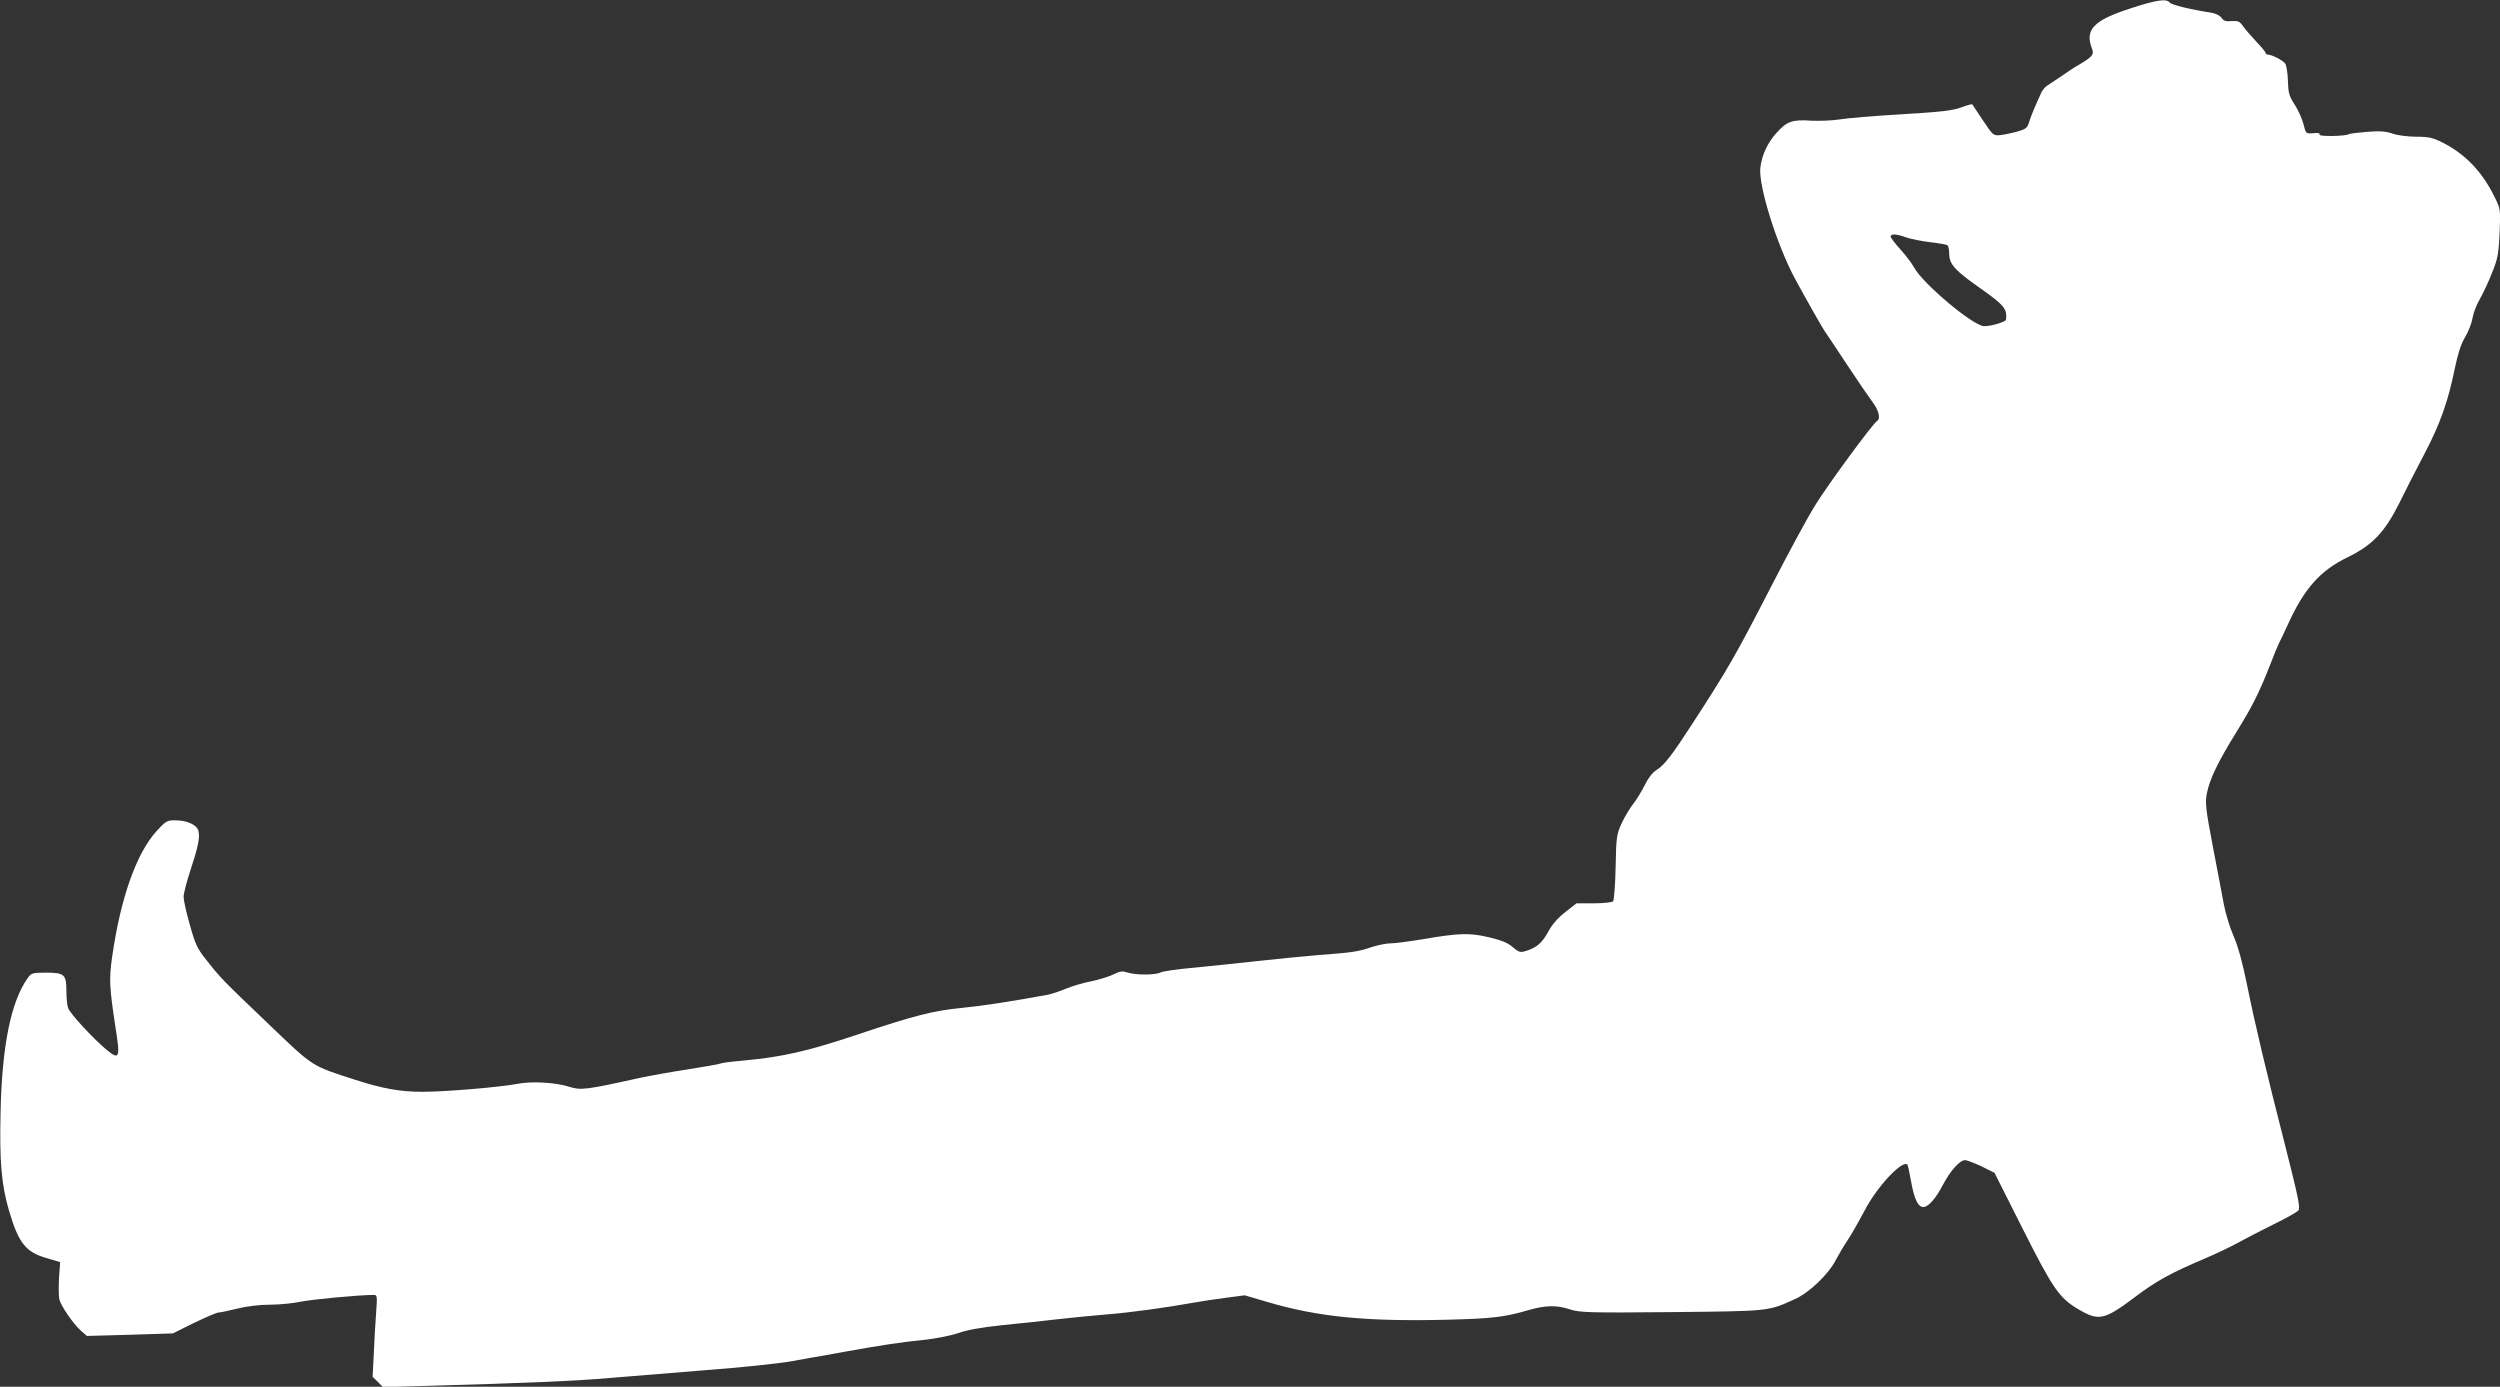
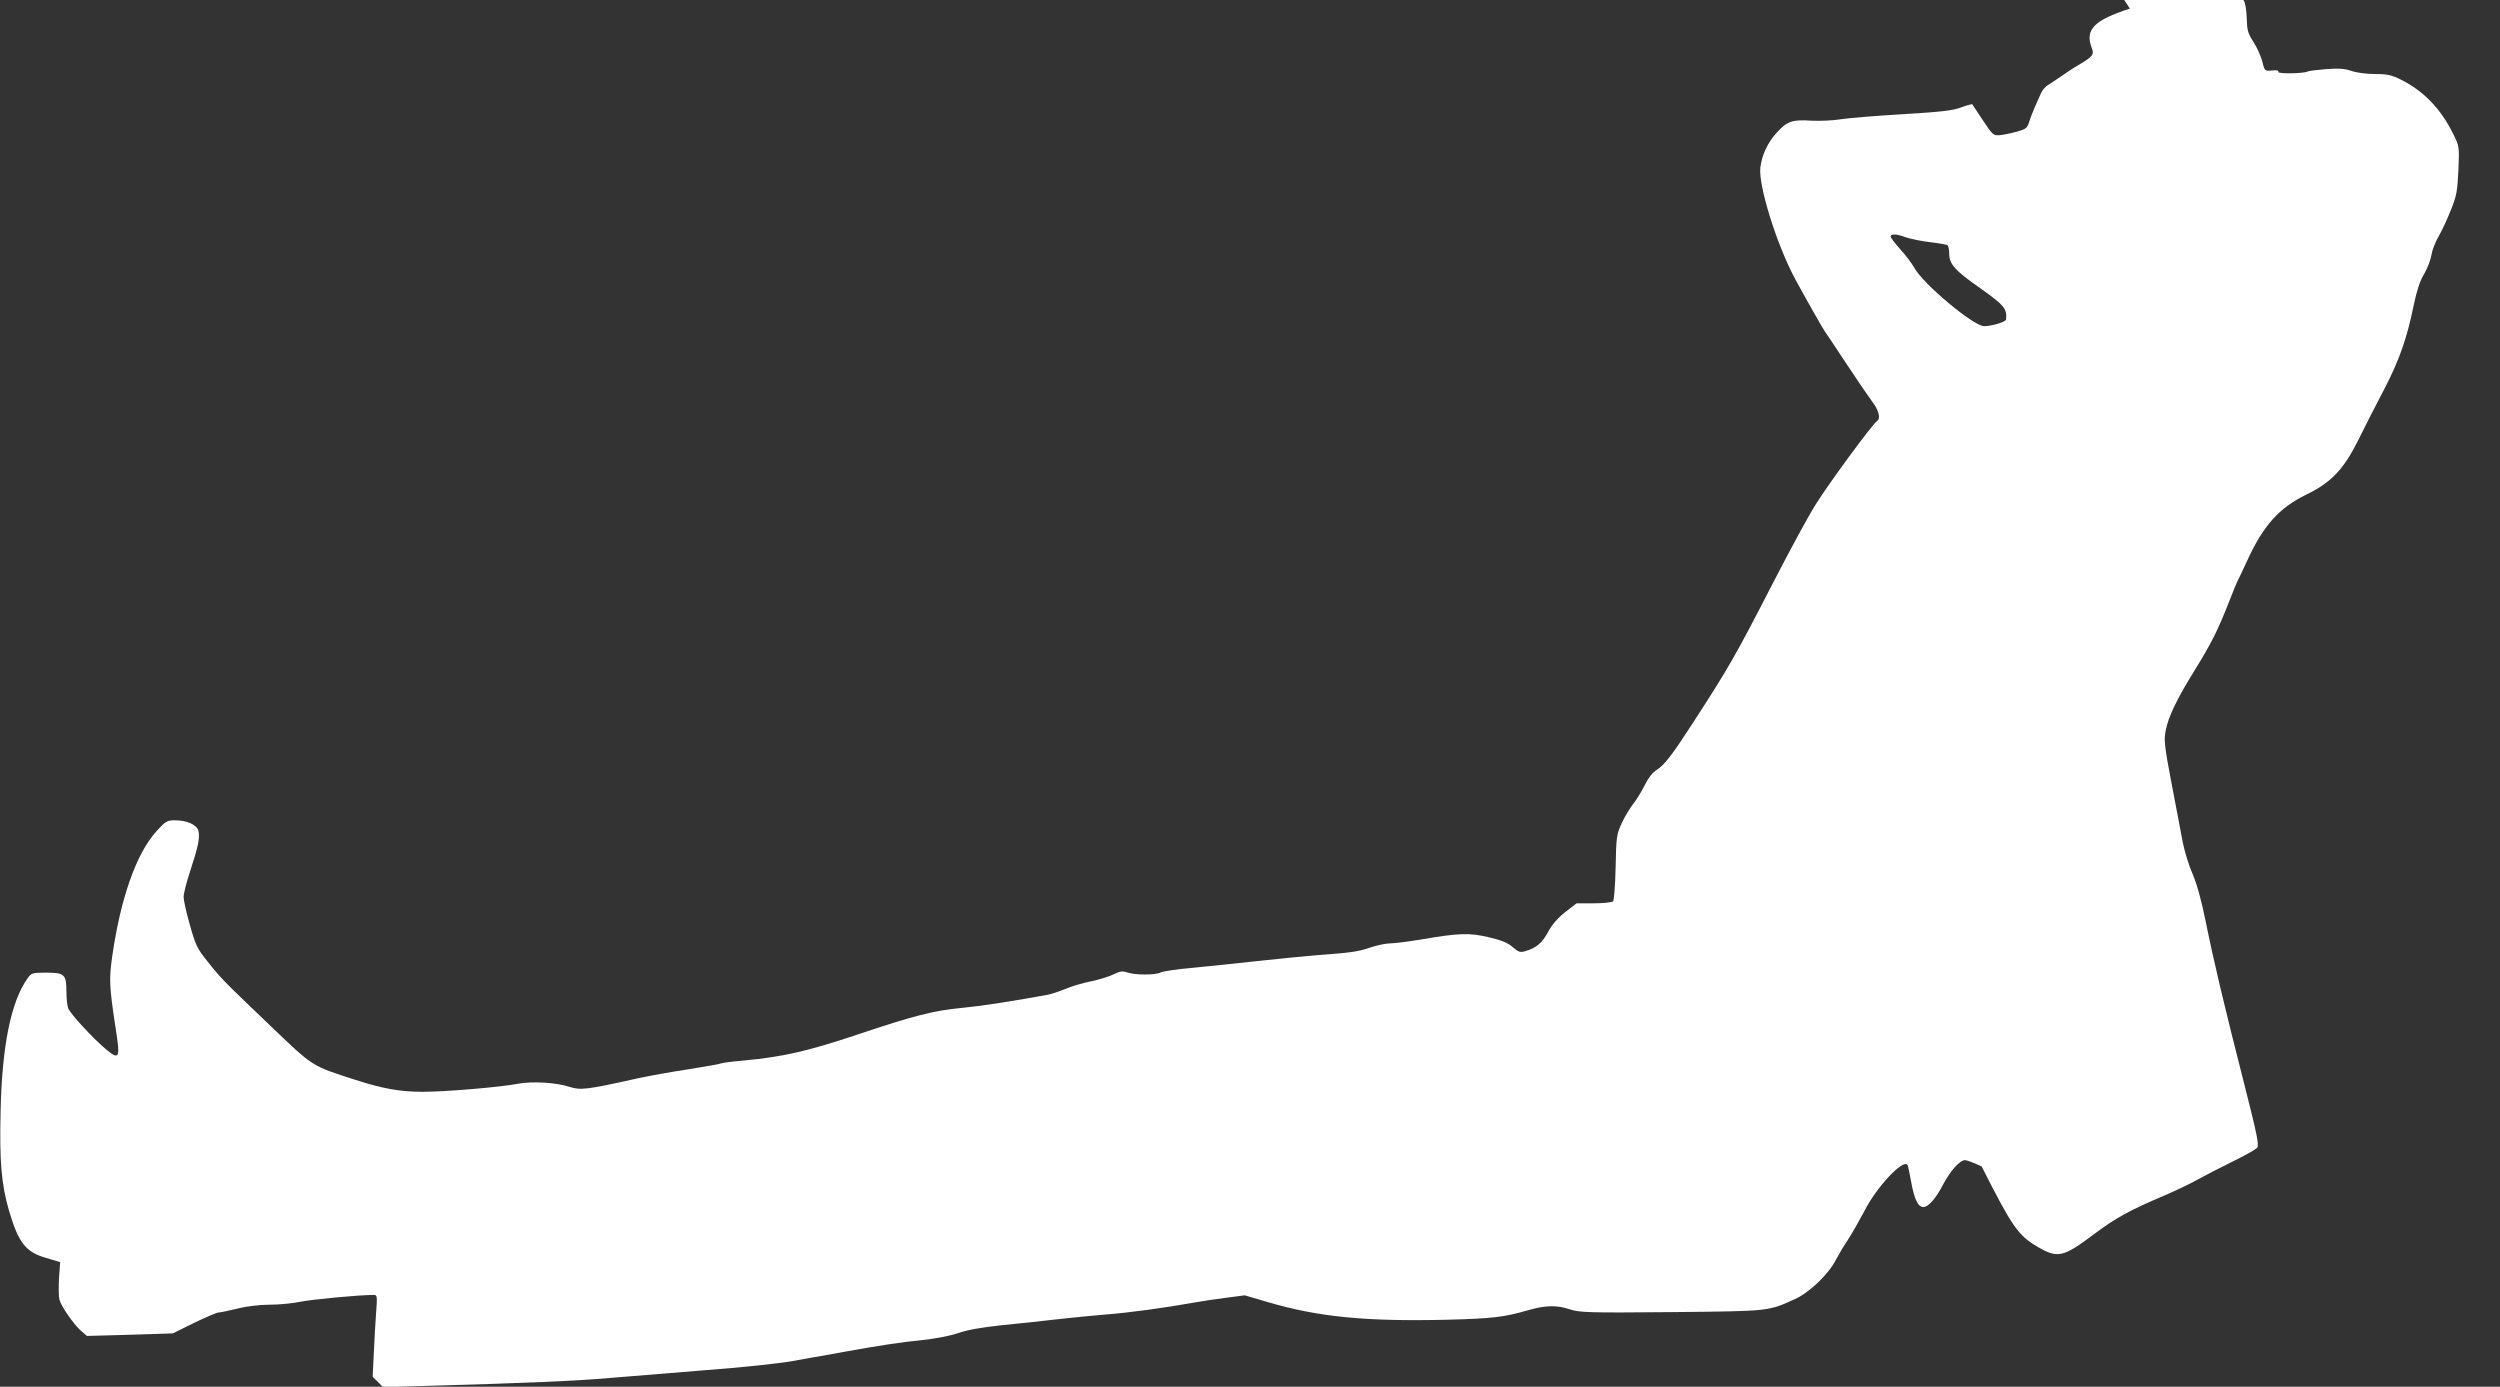
<svg xmlns="http://www.w3.org/2000/svg" version="1.0" width="1280pt" height="710pt" viewBox="0 0 1280 710" preserveAspectRatio="xMidYMid meet">
  <rect x="0" y="0" width="1280" height="710" fill="#333333" stroke="none" />
  <g transform="translate(0,710) scale(0.1,-0.1)" fill="#ffffff" stroke="none">
-     <path d="M10905 7056 c-185 -60 -231 -108 -195 -202 13 -33 5 -43 -63 -84 -29 -16 -72 -45 -97 -63 -26 -17 -55 -37 -65 -43 -11 -6 -25 -22 -32 -35 -26 -56 -52 -116 -63 -151 -10 -34 -17 -39 -63 -52 -29 -8 -68 -16 -87 -18 -34 -3 -37 0 -87 75 -28 43 -53 80 -55 83 -2 2 -28 -5 -57 -16 -42 -16 -102 -23 -303 -35 -138 -8 -280 -20 -316 -26 -36 -6 -102 -9 -147 -7 -98 7 -126 -3 -179 -62 -46 -51 -75 -113 -83 -178 -11 -92 85 -398 179 -572 49 -91 140 -251 150 -265 4 -5 54 -80 110 -165 56 -85 117 -174 135 -198 32 -42 43 -85 24 -97 -22 -13 -254 -329 -316 -430 -38 -60 -136 -242 -220 -405 -191 -371 -224 -429 -413 -720 -101 -156 -141 -208 -180 -232 -21 -13 -43 -41 -61 -78 -16 -32 -42 -75 -59 -96 -17 -22 -44 -66 -59 -99 -26 -57 -28 -70 -31 -225 -2 -91 -8 -169 -13 -175 -6 -5 -50 -10 -98 -10 l-89 0 -58 -45 c-38 -30 -68 -64 -88 -102 -31 -57 -61 -82 -117 -98 -25 -8 -35 -4 -63 20 -24 22 -58 36 -122 51 -101 24 -154 22 -347 -11 -66 -11 -137 -20 -158 -20 -21 0 -65 -9 -96 -19 -70 -24 -100 -28 -273 -41 -74 -6 -216 -20 -315 -31 -99 -11 -246 -26 -326 -34 -81 -7 -156 -18 -167 -24 -26 -14 -130 -14 -170 0 -25 8 -37 7 -69 -9 -21 -11 -73 -27 -115 -36 -42 -8 -103 -26 -135 -40 -32 -13 -71 -26 -88 -29 -178 -33 -341 -58 -436 -67 -148 -14 -247 -39 -545 -139 -249 -83 -374 -112 -577 -131 -60 -5 -112 -12 -117 -15 -4 -3 -80 -16 -167 -30 -87 -13 -201 -34 -253 -45 -264 -59 -297 -63 -353 -45 -70 23 -193 30 -266 16 -87 -17 -369 -41 -488 -41 -114 0 -203 16 -343 61 -229 74 -212 63 -444 285 -236 226 -243 232 -318 327 -48 60 -58 81 -86 182 -18 62 -32 126 -32 143 0 16 15 76 34 133 41 124 50 170 42 205 -8 31 -58 54 -120 54 -41 0 -48 -4 -96 -57 -103 -115 -183 -343 -226 -643 -16 -114 -14 -153 17 -358 26 -163 21 -172 -50 -113 -67 57 -181 180 -192 209 -5 13 -9 52 -9 87 0 86 -10 95 -105 95 -70 0 -75 -2 -94 -29 -85 -120 -131 -346 -138 -684 -6 -253 4 -371 43 -505 48 -164 85 -212 188 -242 l74 -22 -6 -83 c-2 -46 -2 -94 2 -108 8 -34 72 -126 110 -160 l31 -27 220 6 220 7 109 54 c60 29 116 53 125 53 9 0 52 9 96 20 48 12 114 20 167 20 48 0 118 7 156 15 57 12 301 35 376 35 17 0 18 -6 12 -87 -4 -49 -9 -143 -12 -210 l-6 -122 26 -26 27 -27 247 7 c469 13 748 25 917 40 94 8 314 26 490 40 176 13 372 34 435 45 63 12 140 25 170 30 30 6 80 14 110 20 164 30 297 50 394 59 64 7 139 21 180 35 48 17 122 30 226 41 85 8 211 22 280 30 69 8 183 19 254 25 117 9 294 33 451 61 33 6 104 17 159 24 l99 13 112 -33 c263 -78 508 -102 925 -92 230 6 292 13 415 49 87 25 145 27 213 4 49 -16 92 -18 520 -14 508 5 494 4 633 67 73 33 172 128 209 201 13 25 40 71 61 102 21 32 59 99 86 150 62 121 193 261 219 235 2 -2 11 -41 19 -87 16 -90 35 -130 63 -130 25 0 64 44 101 116 38 71 85 124 112 124 10 0 48 -15 85 -32 l66 -33 145 -288 c155 -307 186 -353 287 -412 103 -60 130 -54 291 67 106 80 181 121 353 194 59 25 136 62 172 82 36 20 117 62 180 93 64 31 121 63 128 72 10 12 -1 68 -62 308 -106 415 -161 648 -201 846 -23 114 -46 197 -69 250 -19 43 -41 116 -50 163 -9 47 -34 182 -57 300 -36 188 -39 221 -30 267 14 74 58 164 151 314 84 136 117 202 175 350 18 48 38 95 43 105 6 11 27 55 47 99 83 182 164 273 303 341 128 62 191 128 266 277 30 62 89 177 131 257 80 153 120 267 155 440 15 71 31 121 52 155 16 27 33 70 37 95 4 26 21 71 39 101 17 30 45 90 62 134 28 69 33 94 38 202 5 122 5 123 -27 187 -63 128 -150 218 -265 276 -50 25 -71 30 -135 30 -43 0 -96 7 -121 16 -35 12 -64 14 -130 9 -47 -4 -89 -9 -94 -12 -18 -11 -157 -13 -150 -2 4 7 -7 10 -32 7 -38 -3 -38 -3 -50 46 -7 27 -27 72 -45 100 -29 44 -33 60 -35 124 -1 40 -8 79 -14 87 -14 17 -68 45 -87 45 -7 0 -13 4 -13 9 0 4 -21 30 -47 57 -25 27 -56 62 -68 79 -18 26 -26 29 -59 27 -29 -3 -41 1 -52 17 -8 11 -31 23 -52 26 -111 17 -203 40 -213 52 -18 21 -66 14 -204 -31z m-1144 -1172 c24 -8 79 -19 122 -24 43 -5 82 -12 87 -15 6 -3 10 -24 10 -45 0 -52 29 -85 158 -175 124 -88 139 -106 133 -161 -1 -12 -74 -34 -112 -34 -55 0 -316 219 -359 301 -11 20 -42 61 -70 92 -27 30 -50 60 -50 66 0 15 30 14 81 -5z" />
+     <path d="M10905 7056 c-185 -60 -231 -108 -195 -202 13 -33 5 -43 -63 -84 -29 -16 -72 -45 -97 -63 -26 -17 -55 -37 -65 -43 -11 -6 -25 -22 -32 -35 -26 -56 -52 -116 -63 -151 -10 -34 -17 -39 -63 -52 -29 -8 -68 -16 -87 -18 -34 -3 -37 0 -87 75 -28 43 -53 80 -55 83 -2 2 -28 -5 -57 -16 -42 -16 -102 -23 -303 -35 -138 -8 -280 -20 -316 -26 -36 -6 -102 -9 -147 -7 -98 7 -126 -3 -179 -62 -46 -51 -75 -113 -83 -178 -11 -92 85 -398 179 -572 49 -91 140 -251 150 -265 4 -5 54 -80 110 -165 56 -85 117 -174 135 -198 32 -42 43 -85 24 -97 -22 -13 -254 -329 -316 -430 -38 -60 -136 -242 -220 -405 -191 -371 -224 -429 -413 -720 -101 -156 -141 -208 -180 -232 -21 -13 -43 -41 -61 -78 -16 -32 -42 -75 -59 -96 -17 -22 -44 -66 -59 -99 -26 -57 -28 -70 -31 -225 -2 -91 -8 -169 -13 -175 -6 -5 -50 -10 -98 -10 l-89 0 -58 -45 c-38 -30 -68 -64 -88 -102 -31 -57 -61 -82 -117 -98 -25 -8 -35 -4 -63 20 -24 22 -58 36 -122 51 -101 24 -154 22 -347 -11 -66 -11 -137 -20 -158 -20 -21 0 -65 -9 -96 -19 -70 -24 -100 -28 -273 -41 -74 -6 -216 -20 -315 -31 -99 -11 -246 -26 -326 -34 -81 -7 -156 -18 -167 -24 -26 -14 -130 -14 -170 0 -25 8 -37 7 -69 -9 -21 -11 -73 -27 -115 -36 -42 -8 -103 -26 -135 -40 -32 -13 -71 -26 -88 -29 -178 -33 -341 -58 -436 -67 -148 -14 -247 -39 -545 -139 -249 -83 -374 -112 -577 -131 -60 -5 -112 -12 -117 -15 -4 -3 -80 -16 -167 -30 -87 -13 -201 -34 -253 -45 -264 -59 -297 -63 -353 -45 -70 23 -193 30 -266 16 -87 -17 -369 -41 -488 -41 -114 0 -203 16 -343 61 -229 74 -212 63 -444 285 -236 226 -243 232 -318 327 -48 60 -58 81 -86 182 -18 62 -32 126 -32 143 0 16 15 76 34 133 41 124 50 170 42 205 -8 31 -58 54 -120 54 -41 0 -48 -4 -96 -57 -103 -115 -183 -343 -226 -643 -16 -114 -14 -153 17 -358 26 -163 21 -172 -50 -113 -67 57 -181 180 -192 209 -5 13 -9 52 -9 87 0 86 -10 95 -105 95 -70 0 -75 -2 -94 -29 -85 -120 -131 -346 -138 -684 -6 -253 4 -371 43 -505 48 -164 85 -212 188 -242 l74 -22 -6 -83 c-2 -46 -2 -94 2 -108 8 -34 72 -126 110 -160 l31 -27 220 6 220 7 109 54 c60 29 116 53 125 53 9 0 52 9 96 20 48 12 114 20 167 20 48 0 118 7 156 15 57 12 301 35 376 35 17 0 18 -6 12 -87 -4 -49 -9 -143 -12 -210 l-6 -122 26 -26 27 -27 247 7 c469 13 748 25 917 40 94 8 314 26 490 40 176 13 372 34 435 45 63 12 140 25 170 30 30 6 80 14 110 20 164 30 297 50 394 59 64 7 139 21 180 35 48 17 122 30 226 41 85 8 211 22 280 30 69 8 183 19 254 25 117 9 294 33 451 61 33 6 104 17 159 24 l99 13 112 -33 c263 -78 508 -102 925 -92 230 6 292 13 415 49 87 25 145 27 213 4 49 -16 92 -18 520 -14 508 5 494 4 633 67 73 33 172 128 209 201 13 25 40 71 61 102 21 32 59 99 86 150 62 121 193 261 219 235 2 -2 11 -41 19 -87 16 -90 35 -130 63 -130 25 0 64 44 101 116 38 71 85 124 112 124 10 0 48 -15 85 -32 c155 -307 186 -353 287 -412 103 -60 130 -54 291 67 106 80 181 121 353 194 59 25 136 62 172 82 36 20 117 62 180 93 64 31 121 63 128 72 10 12 -1 68 -62 308 -106 415 -161 648 -201 846 -23 114 -46 197 -69 250 -19 43 -41 116 -50 163 -9 47 -34 182 -57 300 -36 188 -39 221 -30 267 14 74 58 164 151 314 84 136 117 202 175 350 18 48 38 95 43 105 6 11 27 55 47 99 83 182 164 273 303 341 128 62 191 128 266 277 30 62 89 177 131 257 80 153 120 267 155 440 15 71 31 121 52 155 16 27 33 70 37 95 4 26 21 71 39 101 17 30 45 90 62 134 28 69 33 94 38 202 5 122 5 123 -27 187 -63 128 -150 218 -265 276 -50 25 -71 30 -135 30 -43 0 -96 7 -121 16 -35 12 -64 14 -130 9 -47 -4 -89 -9 -94 -12 -18 -11 -157 -13 -150 -2 4 7 -7 10 -32 7 -38 -3 -38 -3 -50 46 -7 27 -27 72 -45 100 -29 44 -33 60 -35 124 -1 40 -8 79 -14 87 -14 17 -68 45 -87 45 -7 0 -13 4 -13 9 0 4 -21 30 -47 57 -25 27 -56 62 -68 79 -18 26 -26 29 -59 27 -29 -3 -41 1 -52 17 -8 11 -31 23 -52 26 -111 17 -203 40 -213 52 -18 21 -66 14 -204 -31z m-1144 -1172 c24 -8 79 -19 122 -24 43 -5 82 -12 87 -15 6 -3 10 -24 10 -45 0 -52 29 -85 158 -175 124 -88 139 -106 133 -161 -1 -12 -74 -34 -112 -34 -55 0 -316 219 -359 301 -11 20 -42 61 -70 92 -27 30 -50 60 -50 66 0 15 30 14 81 -5z" />
  </g>
</svg>